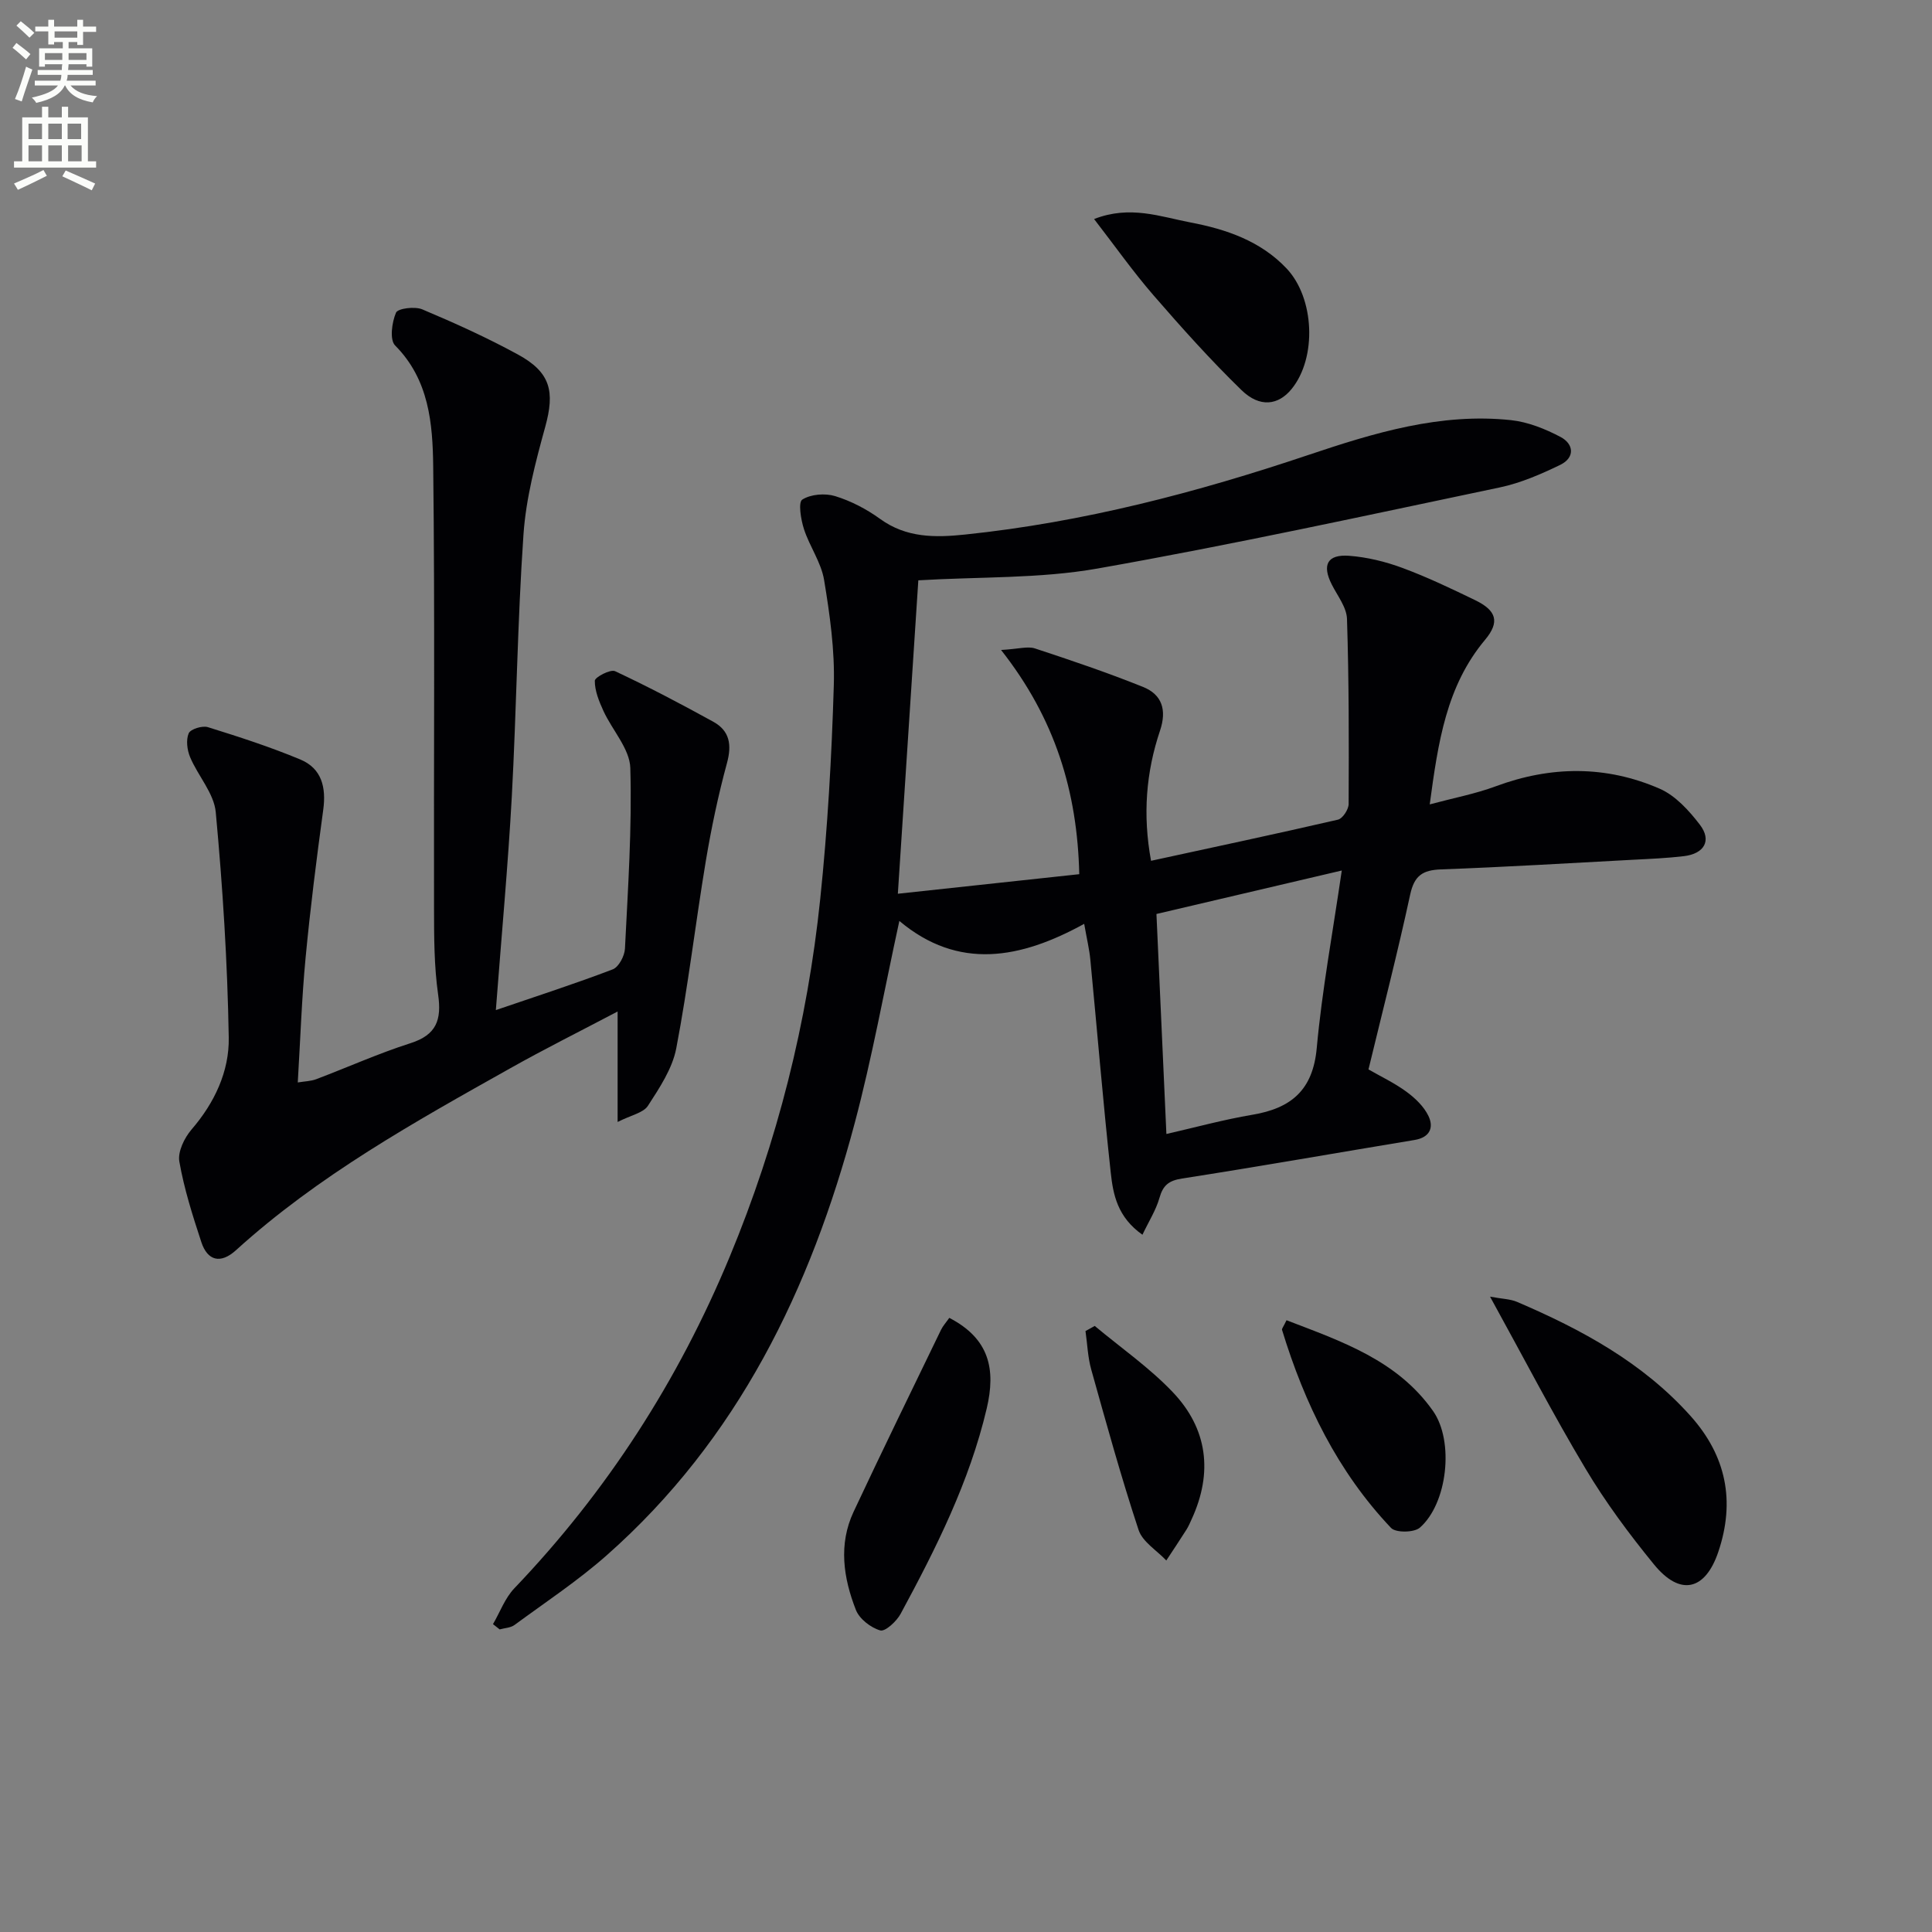
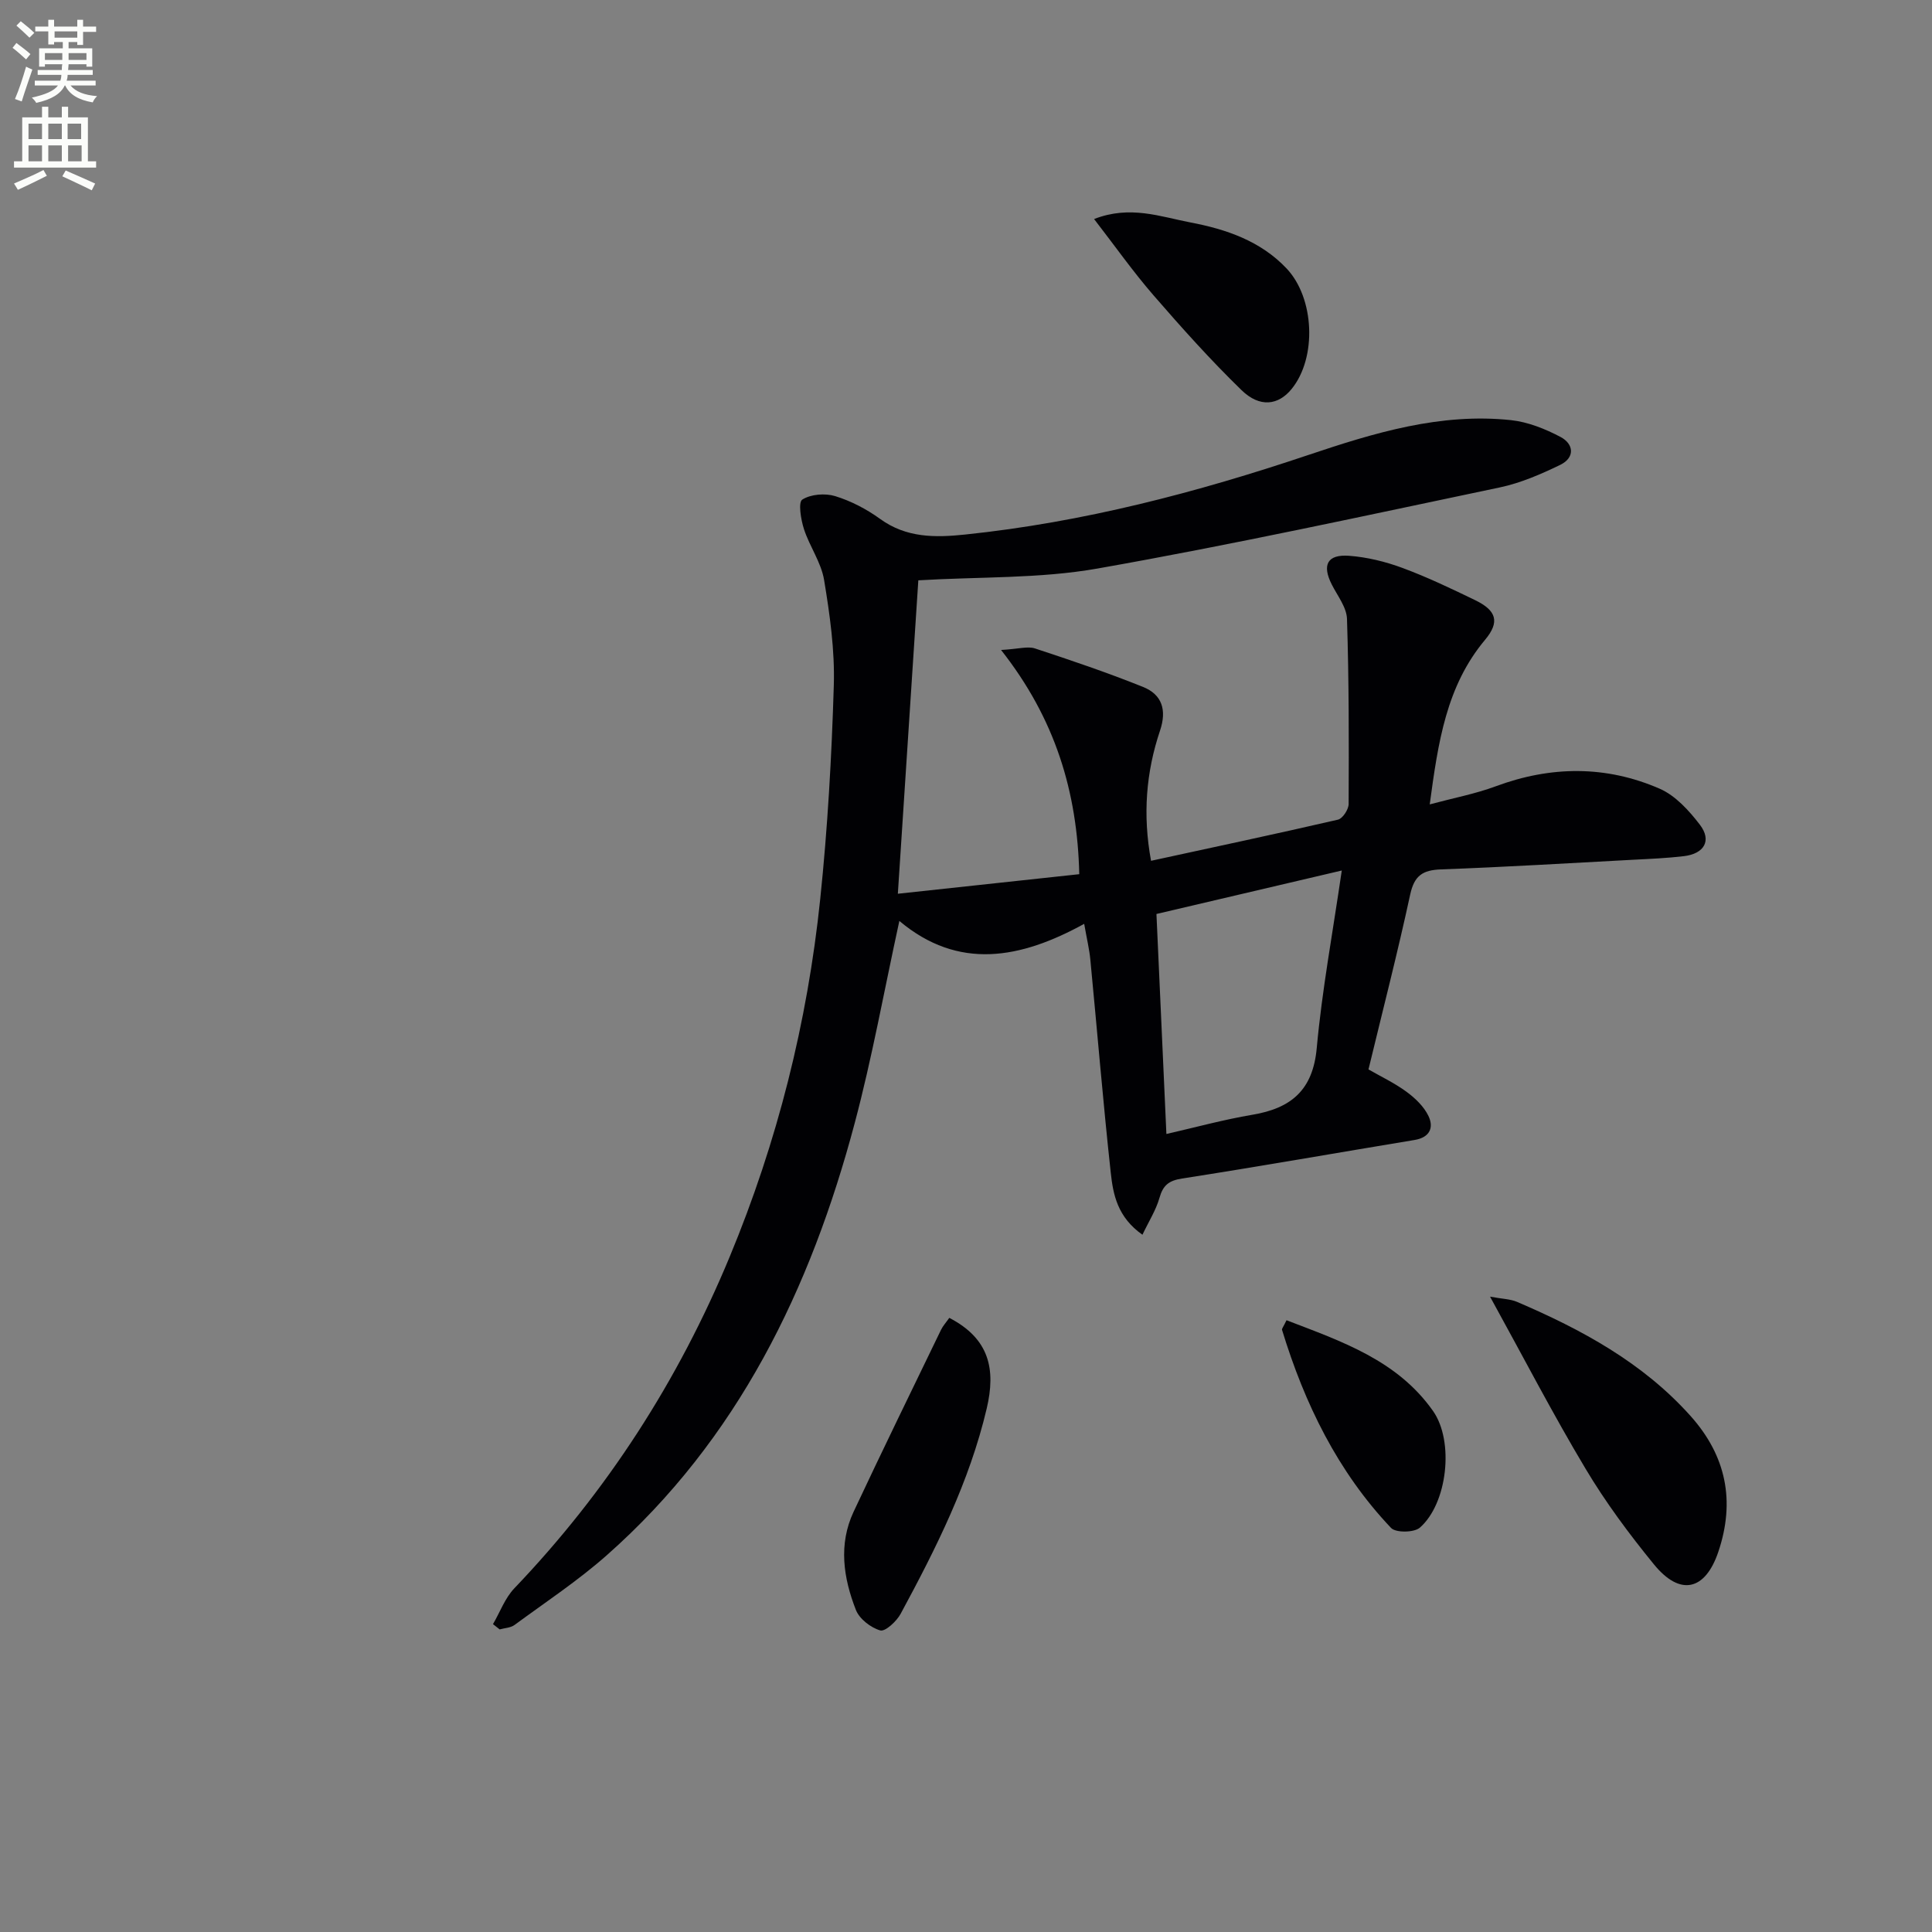
<svg xmlns="http://www.w3.org/2000/svg" enable-background="new 0 0 400 400" viewBox="0 0 400 400">
  <rect x="0" y="0" width="400" height="400" fill="#808080" stroke="none" />
  <path d="m2.6 9.9.8-1c.9.7 1.9 1.4 2.9 2.3l-.9 1.1c-1.1-1-2-1.8-2.8-2.4zm.5 10.6c.9-2.1 1.6-4.3 2.3-6.7.4.2.8.4 1.3.6-.7 2.1-1.5 4.3-2.2 6.6zm.3-15.2.9-.9c1 .8 2 1.6 2.8 2.4l-1 1c-.9-.9-1.8-1.7-2.7-2.5zm12.6-1.2h1.2v1.4h2.7v1.1h-2.7v2.7h-1.2v-.6h-1.8v1.3h4.9v3.8h-1.2v-.5h-3.7c0 .4-.1.9-.1 1.2h5.1v1h-5.2c0 .5-.1.9-.2 1.2h6v1h-5.2c1.1 1.3 2.9 2 5.5 2.2-.4.4-.7.8-.9 1.3-2.9-.5-4.8-1.6-5.7-3.5h-.1c-.8 1.7-2.7 2.9-5.9 3.6-.2-.4-.6-.8-.9-1.1 2.8-.6 4.6-1.4 5.4-2.5h-4.8v-1h5.3c.1-.3.2-.7.2-1.2h-4.9v-1h5c0-.4 0-.8.1-1.2h-3.6v.5h-1.2v-3.8h4.9v-1.3h-1.8v.5h-1.2v-2.7h-2.7v-1h2.7v-1.4h1.2v1.4h4.8zm-6.7 8.3h3.6c0-.4 0-.9 0-1.4h-3.6zm1.9-4.6h4.8v-1.3h-4.7v1.3zm6.7 3.2h-3.7v1.4h3.7z" fill="#fbfcfa" />
  <path d="m8.7 22.1h1.3v2.2h2.8v-2.2h1.3v2.2h4.1v9.1h1.7v1.3h-17v-1.3h1.7v-9.1h4.1zm.3 13.1.7 1.2c-1.8.9-3.8 1.9-6 2.9-.2-.4-.5-.8-.8-1.3 2.3-1 4.4-1.9 6.1-2.8zm-3.1-6.4h2.8v-3.2h-2.8zm0 4.6h2.8v-3.3h-2.8zm4.1-4.6h2.8v-3.2h-2.8zm0 4.6h2.8v-3.3h-2.8zm3.6 1.9c2.1.9 4.1 1.8 6.1 2.7l-.7 1.4c-2.2-1.1-4.2-2-6.1-2.9zm3.2-9.7h-2.8v3.2h2.8zm-2.7 7.8h2.8v-3.3h-2.8z" fill="#fbfcfa" />
  <g fill="#010104">
    <path d="m190.13 120.15c-1.37 21.04-2.78 42.55-4.24 64.89 12.48-1.34 25.02-2.7 37.56-4.05-.4-17.07-4.96-32.16-16.19-46.42 3.67-.21 5.52-.81 7.01-.32 7.52 2.47 15.04 5.02 22.38 7.97 3.94 1.58 4.96 4.77 3.52 9.05-2.89 8.59-3.61 17.41-1.86 26.95 13.2-2.87 25.98-5.58 38.7-8.52.97-.22 2.2-2.11 2.21-3.23.06-12.78.07-25.56-.34-38.33-.08-2.42-1.98-4.8-3.16-7.14-2.04-4.03-.93-6.26 3.59-5.93 3.74.28 7.54 1.21 11.07 2.52 5.13 1.9 10.1 4.28 15.04 6.67 4.42 2.14 5.14 4.51 2.05 8.2-8.02 9.58-9.72 21.16-11.46 34.08 4.99-1.34 9.44-2.18 13.62-3.73 11.45-4.26 22.86-4.36 33.98.48 3.27 1.42 6.09 4.53 8.34 7.47 2.49 3.26.91 6-3.33 6.5-3.46.41-6.95.56-10.44.74-13.28.71-26.56 1.51-39.85 2-3.78.14-5.51 1.28-6.36 5.18-2.59 11.98-5.65 23.86-8.64 36.23 2.53 1.46 5.38 2.8 7.87 4.63 1.8 1.32 3.6 3.04 4.54 5 1.17 2.42.28 4.46-2.87 4.98-16.04 2.65-32.06 5.48-48.13 7.98-2.78.43-3.95 1.41-4.69 4.02-.72 2.53-2.2 4.84-3.52 7.62-5.19-3.66-6.07-8.34-6.56-12.84-1.6-14.69-2.81-29.43-4.23-44.14-.2-2.11-.71-4.19-1.27-7.39-13.15 7.24-26.03 9.69-38.27-.6-3.16 14.49-5.64 28.32-9.24 41.85-9.13 34.34-24.18 65.48-51.34 89.48-5.96 5.27-12.66 9.7-19.09 14.43-.81.6-2.05.63-3.08.92-.46-.36-.92-.72-1.38-1.09 1.45-2.49 2.48-5.39 4.42-7.42 19.19-20.08 33.95-43 44.58-68.63 9.87-23.78 16.09-48.52 18.75-74.08 1.53-14.69 2.37-29.48 2.81-44.25.22-7.25-.82-14.61-2.01-21.8-.6-3.64-3.01-6.95-4.17-10.54-.64-1.98-1.22-5.54-.35-6.1 1.74-1.12 4.71-1.36 6.79-.73 3.29 1.01 6.52 2.69 9.32 4.72 5.45 3.96 11.43 3.89 17.62 3.24 24.4-2.54 47.95-8.7 71.13-16.5 13.6-4.57 27.32-8.74 41.91-7.18 3.5.38 7.06 1.81 10.21 3.47 2.78 1.47 3.04 4.28-.06 5.79-3.99 1.93-8.18 3.75-12.48 4.66-27.75 5.83-55.47 11.89-83.38 16.81-11.92 2.1-24.35 1.67-37.03 2.43zm51.36 114.63c5.92-1.35 11.81-2.97 17.8-3.98 8.03-1.35 12.54-5.09 13.33-13.84 1.09-11.95 3.3-23.8 5.18-36.73-13.42 3.15-25.9 6.07-38.37 9 .69 15.48 1.37 30.35 2.06 45.55z" />
-     <path d="m102.66 209.13c8.65-2.96 16.51-5.49 24.21-8.44 1.24-.48 2.45-2.78 2.52-4.29.62-12.46 1.47-24.94 1.11-37.39-.12-3.99-3.75-7.84-5.58-11.85-.9-1.97-1.79-4.15-1.77-6.22.01-.73 3.23-2.43 4.19-1.98 6.9 3.23 13.66 6.79 20.34 10.47 3.39 1.87 3.87 4.76 2.83 8.56-1.81 6.66-3.24 13.46-4.38 20.28-2.15 12.91-3.66 25.94-6.12 38.79-.81 4.2-3.47 8.18-5.86 11.88-.95 1.47-3.48 1.93-6.28 3.35 0-8.27 0-15.02 0-22.87-7.96 4.19-15.18 7.79-22.2 11.74-19.87 11.15-39.79 22.23-56.82 37.69-3.17 2.87-5.88 2.22-7.17-1.7-1.8-5.47-3.56-11.01-4.55-16.66-.36-2.03 1.04-4.9 2.52-6.63 4.78-5.54 7.83-12.05 7.71-19.04-.26-15.57-1.25-31.15-2.69-46.66-.36-3.92-3.68-7.52-5.31-11.4-.62-1.48-.88-3.56-.29-4.94.37-.87 2.82-1.63 3.97-1.27 6.46 2.01 12.92 4.1 19.15 6.7 4.42 1.85 5.37 5.77 4.73 10.43-1.39 10.18-2.68 20.38-3.65 30.61-.8 8.41-1.08 16.86-1.62 25.82 1.42-.24 2.69-.25 3.81-.67 6.52-2.47 12.9-5.34 19.53-7.46 5.38-1.72 6.47-4.81 5.72-10.06-.84-5.89-.84-11.93-.85-17.91-.07-30.48.19-60.97-.17-91.45-.11-8.86-.84-17.95-7.89-25.04-1.16-1.17-.67-4.79.19-6.79.39-.89 3.9-1.33 5.44-.68 6.72 2.83 13.39 5.85 19.79 9.34 6.81 3.71 7.68 7.68 5.66 15-2.01 7.3-3.98 14.77-4.5 22.27-1.25 18.08-1.44 36.22-2.42 54.32-.78 14.2-2.1 28.41-3.3 44.15z" />
    <path d="m308.5 268.46c2.53.47 4.18.48 5.59 1.08 13.36 5.72 26.02 12.57 35.9 23.6 7.4 8.26 9.32 17.65 5.76 28.18-2.71 7.99-7.89 9.22-13.31 2.58-5.13-6.28-10.02-12.86-14.17-19.82-6.78-11.33-12.86-23.08-19.77-35.62z" />
    <path d="m196.54 272.85c8.35 4.32 9.65 10.69 7.75 18.76-3.58 15.2-10.49 28.94-17.82 42.51-.84 1.56-3.2 3.74-4.23 3.44-1.97-.57-4.31-2.38-5.04-4.25-2.59-6.61-3.64-13.56-.47-20.32 5.91-12.61 12.03-25.13 18.1-37.67.42-.85 1.1-1.59 1.71-2.47z" />
    <path d="m226.52 45.35c7.46-2.92 13.77-.47 19.98.71 7.35 1.4 14.46 3.81 19.86 9.51 5.81 6.13 6.32 18.49 1.06 24.96-2.75 3.39-6.6 3.92-10.38.24-6.41-6.23-12.4-12.92-18.26-19.68-4.21-4.86-7.93-10.14-12.26-15.74z" />
    <path d="m266.36 273.34c11.39 4.38 22.91 8.26 30.32 18.77 4.45 6.3 2.99 19.2-2.72 24.18-1.19 1.03-4.97 1.08-5.95.06-11.07-11.67-17.92-25.76-22.58-41.02-.07-.23.26-.58.93-1.99z" />
-     <path d="m226.65 274.52c5.42 4.53 11.3 8.61 16.14 13.69 7.23 7.58 8.36 16.64 3.96 26.26-.35.76-.67 1.53-1.11 2.23-1.36 2.14-2.77 4.26-4.17 6.38-1.97-2.09-4.92-3.85-5.74-6.32-3.62-10.96-6.69-22.1-9.8-33.21-.72-2.57-.81-5.31-1.19-7.97.64-.35 1.27-.71 1.91-1.06z" />
  </g>
</svg>